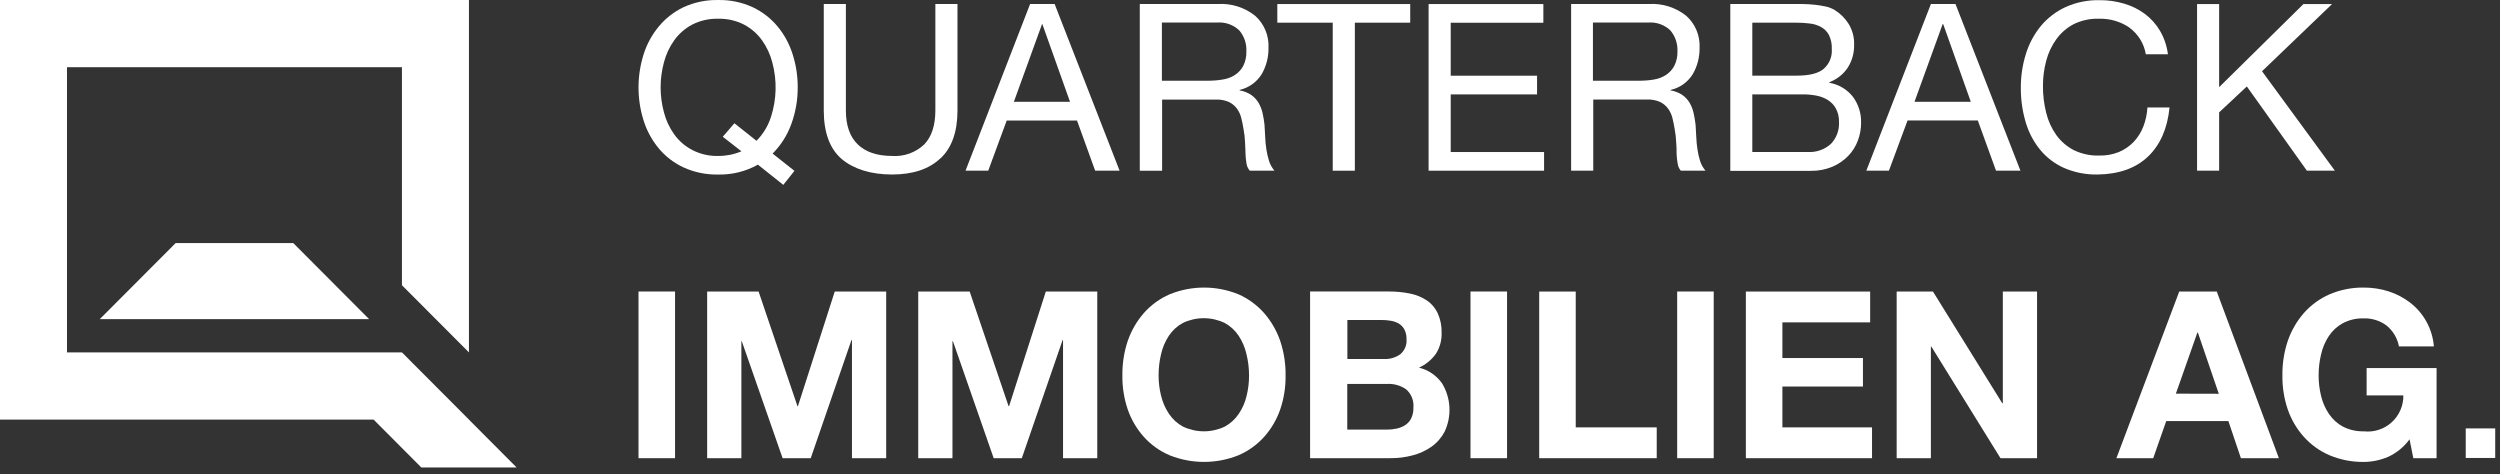
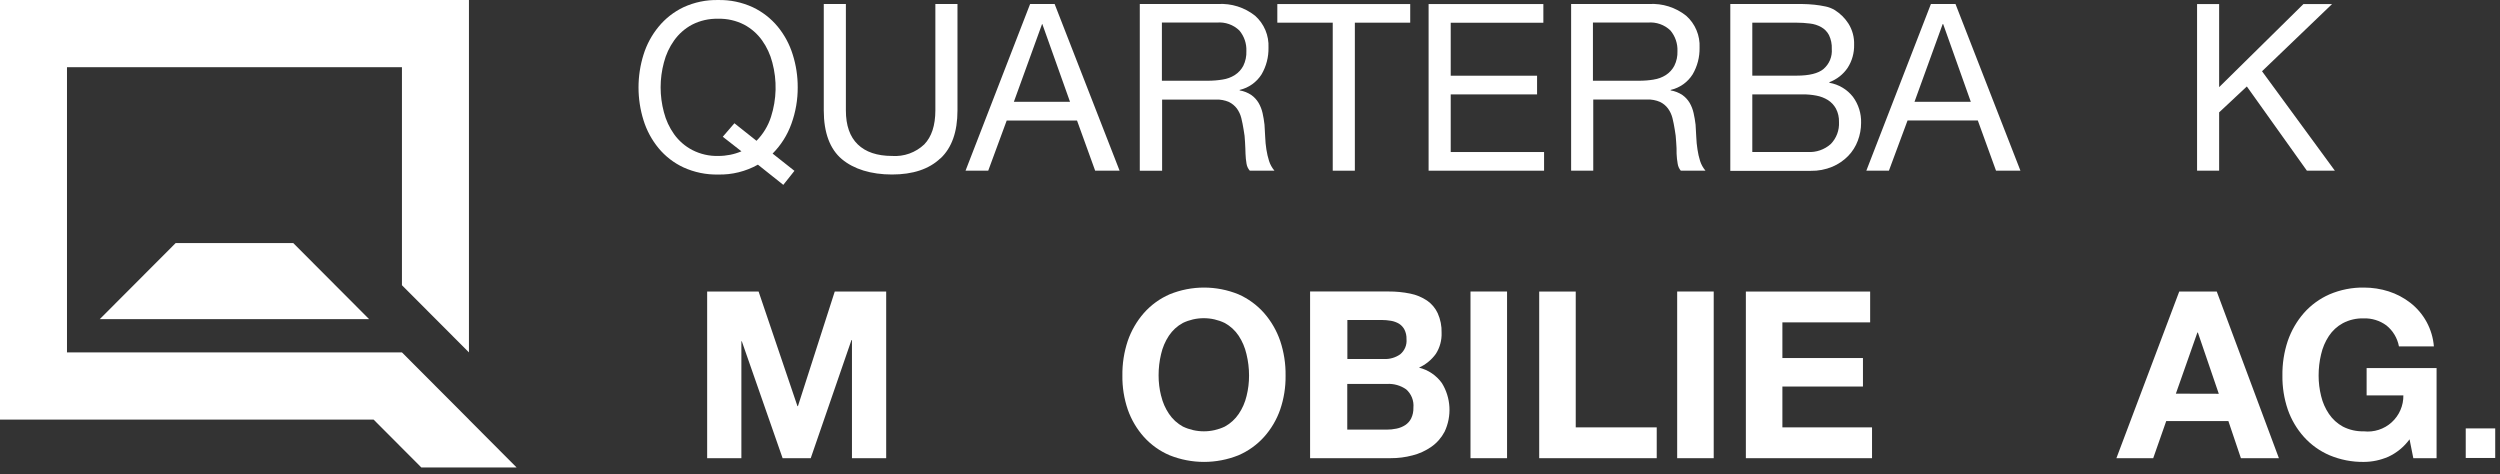
<svg xmlns="http://www.w3.org/2000/svg" width="116" height="22" viewBox="0 0 116 22" fill="none">
  <rect x="0" y="0" width="116" height="22" fill="#333333" stroke="none" />
  <g id="Group 15353">
    <g id="Group 15350">
      <path id="Vector" d="M35.167 7.64C34.604 7.955 33.967 8.114 33.322 8.098C32.767 8.11 32.217 7.997 31.712 7.767C31.265 7.559 30.87 7.253 30.556 6.873C30.242 6.491 30.005 6.052 29.859 5.579C29.55 4.589 29.55 3.527 29.859 2.537C30.006 2.064 30.242 1.625 30.556 1.243C30.87 0.859 31.265 0.55 31.712 0.336C32.216 0.104 32.767 -0.011 33.322 0.001C33.876 -0.011 34.426 0.104 34.93 0.336C35.376 0.548 35.77 0.854 36.086 1.235C36.399 1.617 36.636 2.057 36.782 2.53C36.938 3.022 37.016 3.535 37.014 4.052C37.017 4.628 36.918 5.2 36.722 5.742C36.537 6.262 36.238 6.735 35.849 7.126L36.862 7.927L36.345 8.578L35.167 7.64ZM35.102 6.533C35.41 6.221 35.64 5.841 35.774 5.424C36.037 4.606 36.059 3.73 35.836 2.9C35.742 2.532 35.581 2.185 35.362 1.876C35.145 1.571 34.86 1.321 34.53 1.145C34.157 0.954 33.741 0.859 33.322 0.87C32.902 0.859 32.486 0.953 32.111 1.145C31.781 1.321 31.497 1.571 31.28 1.876C31.06 2.185 30.899 2.532 30.805 2.9C30.602 3.655 30.602 4.451 30.805 5.206C30.899 5.574 31.06 5.921 31.28 6.23C31.5 6.537 31.789 6.787 32.123 6.961C32.498 7.154 32.914 7.248 33.334 7.236C33.701 7.237 34.065 7.164 34.403 7.021L33.537 6.345L34.076 5.719L35.102 6.533Z" fill="white" />
      <path id="Vector_2" d="M43.635 7.346C43.109 7.847 42.36 8.097 41.388 8.097C40.417 8.097 39.613 7.847 39.062 7.384C38.51 6.92 38.223 6.157 38.223 5.13V0.186H39.249V5.125C39.249 5.82 39.433 6.345 39.8 6.7C40.168 7.056 40.698 7.234 41.388 7.236C41.661 7.255 41.936 7.218 42.193 7.126C42.451 7.033 42.687 6.889 42.886 6.7C43.228 6.345 43.399 5.82 43.401 5.125V0.186H44.427V5.125C44.427 6.115 44.164 6.857 43.638 7.351" fill="white" />
      <path id="Vector_3" d="M48.935 0.186L51.949 7.919H50.815L49.974 5.593H46.711L45.854 7.919H44.801L47.797 0.186H48.935ZM49.649 4.725L48.364 1.117H48.351L47.043 4.725H49.649Z" fill="white" />
      <path id="Vector_4" d="M56.513 0.186C57.135 0.149 57.748 0.342 58.236 0.73C58.444 0.914 58.607 1.143 58.715 1.4C58.823 1.656 58.871 1.934 58.858 2.212C58.867 2.646 58.756 3.074 58.538 3.448C58.307 3.815 57.941 4.075 57.52 4.172V4.195C57.714 4.226 57.9 4.3 58.064 4.41C58.199 4.507 58.313 4.63 58.398 4.773C58.483 4.92 58.546 5.08 58.583 5.246C58.623 5.425 58.653 5.605 58.673 5.787C58.688 5.975 58.698 6.165 58.705 6.36C58.712 6.552 58.73 6.744 58.76 6.934C58.788 7.116 58.83 7.296 58.885 7.472C58.938 7.636 59.023 7.788 59.135 7.92H57.991C57.911 7.829 57.858 7.717 57.839 7.597C57.813 7.445 57.797 7.291 57.792 7.136C57.792 6.969 57.777 6.786 57.769 6.591C57.763 6.398 57.741 6.206 57.704 6.017C57.674 5.829 57.639 5.649 57.597 5.481C57.558 5.321 57.488 5.17 57.392 5.036C57.295 4.908 57.169 4.804 57.025 4.733C56.834 4.65 56.627 4.612 56.419 4.62H53.922V7.923H52.886V0.186H56.513ZM56.73 3.691C56.932 3.661 57.125 3.59 57.297 3.481C57.461 3.375 57.595 3.23 57.687 3.058C57.792 2.844 57.842 2.607 57.832 2.369C57.846 2.022 57.731 1.681 57.507 1.416C57.369 1.282 57.205 1.18 57.024 1.117C56.843 1.053 56.651 1.03 56.461 1.047H53.912V3.746H56.049C56.277 3.746 56.505 3.728 56.73 3.691Z" fill="white" />
      <path id="Vector_5" d="M59.268 1.052V0.188H65.434V1.052H62.865V7.92H61.839V1.052H59.268Z" fill="white" />
      <path id="Vector_6" d="M71.612 0.188V1.055H67.313V3.513H71.32V4.38H67.313V7.054H71.645V7.92H66.287V0.188H71.612Z" fill="white" />
      <path id="Vector_7" d="M76.516 0.186C77.137 0.149 77.75 0.342 78.238 0.73C78.446 0.914 78.61 1.143 78.717 1.4C78.825 1.656 78.874 1.934 78.86 2.212C78.869 2.646 78.758 3.074 78.54 3.448C78.309 3.816 77.942 4.076 77.519 4.172V4.195C77.715 4.226 77.901 4.3 78.066 4.41C78.201 4.507 78.315 4.63 78.4 4.773C78.485 4.92 78.546 5.08 78.583 5.246C78.623 5.425 78.654 5.605 78.675 5.787C78.69 5.975 78.7 6.165 78.707 6.36C78.714 6.552 78.733 6.744 78.763 6.934C78.789 7.116 78.83 7.296 78.885 7.472C78.938 7.636 79.023 7.788 79.135 7.92H77.989C77.911 7.827 77.861 7.715 77.844 7.595C77.817 7.442 77.8 7.288 77.794 7.134C77.794 6.966 77.794 6.783 77.774 6.588C77.766 6.396 77.745 6.204 77.709 6.015C77.679 5.827 77.644 5.647 77.602 5.479C77.562 5.318 77.491 5.167 77.394 5.033C77.298 4.904 77.172 4.8 77.027 4.73C76.837 4.647 76.63 4.609 76.423 4.618H73.927V7.92H72.9V0.186H76.516ZM76.73 3.691C76.932 3.662 77.125 3.591 77.297 3.481C77.46 3.375 77.594 3.23 77.686 3.058C77.793 2.845 77.843 2.608 77.834 2.369C77.847 2.022 77.732 1.682 77.509 1.416C77.371 1.282 77.206 1.18 77.025 1.117C76.844 1.053 76.651 1.03 76.461 1.047H73.912V3.746H76.064C76.291 3.746 76.518 3.728 76.743 3.691" fill="white" />
      <path id="Vector_8" d="M83.082 0.186H83.617C83.806 0.186 83.996 0.201 84.183 0.218C84.359 0.236 84.534 0.264 84.708 0.301C84.855 0.331 84.996 0.386 85.125 0.463C85.383 0.622 85.602 0.837 85.766 1.092C85.951 1.386 86.043 1.729 86.031 2.076C86.04 2.453 85.937 2.825 85.734 3.142C85.528 3.449 85.231 3.683 84.885 3.811V3.841C85.316 3.916 85.705 4.147 85.976 4.492C86.234 4.842 86.368 5.268 86.355 5.704C86.355 5.985 86.303 6.264 86.203 6.527C86.105 6.792 85.952 7.033 85.756 7.236C85.546 7.45 85.296 7.621 85.02 7.737C84.703 7.868 84.364 7.933 84.021 7.927H80.286V0.186H83.082ZM83.362 3.51C83.946 3.51 84.362 3.408 84.61 3.202C84.742 3.089 84.846 2.946 84.913 2.785C84.98 2.624 85.008 2.45 84.995 2.276C85.006 2.053 84.961 1.83 84.865 1.628C84.784 1.473 84.66 1.345 84.508 1.26C84.346 1.169 84.168 1.112 83.984 1.092C83.774 1.065 83.563 1.052 83.352 1.052H81.307V3.51H83.362ZM83.881 7.053C84.27 7.076 84.653 6.944 84.945 6.685C85.076 6.551 85.178 6.392 85.244 6.216C85.31 6.041 85.339 5.853 85.329 5.666C85.337 5.448 85.288 5.231 85.187 5.038C85.098 4.876 84.97 4.74 84.815 4.642C84.651 4.541 84.47 4.472 84.281 4.437C84.074 4.397 83.864 4.378 83.654 4.379H81.307V7.053H83.881Z" fill="white" />
      <path id="Vector_9" d="M90.735 0.186L93.748 7.919H92.615L91.771 5.591H88.51L87.646 7.919H86.598L89.594 0.186H90.735ZM91.446 4.725L90.163 1.117H90.14L88.832 4.725H91.446Z" fill="white" />
-       <path id="Vector_10" d="M98.805 1.279C98.393 1 97.904 0.857 97.407 0.869C96.998 0.854 96.592 0.94 96.223 1.119C95.903 1.286 95.626 1.525 95.415 1.818C95.198 2.119 95.038 2.459 94.945 2.819C94.843 3.2 94.791 3.594 94.793 3.988C94.79 4.41 94.841 4.831 94.945 5.24C95.035 5.61 95.194 5.959 95.415 6.269C95.628 6.563 95.906 6.802 96.228 6.968C96.599 7.146 97.006 7.232 97.417 7.218C97.725 7.224 98.032 7.168 98.318 7.053C98.575 6.946 98.806 6.787 99 6.587C99.194 6.381 99.346 6.14 99.449 5.876C99.559 5.592 99.624 5.292 99.641 4.987H100.667C100.568 5.964 100.235 6.722 99.669 7.263C99.103 7.804 98.324 8.082 97.332 8.097C96.793 8.109 96.258 8.004 95.764 7.789C95.333 7.596 94.952 7.304 94.653 6.938C94.349 6.561 94.124 6.126 93.989 5.661C93.838 5.147 93.763 4.614 93.767 4.079C93.763 3.541 93.843 3.006 94.004 2.494C94.151 2.021 94.388 1.582 94.701 1.199C95.014 0.827 95.405 0.529 95.846 0.326C96.34 0.105 96.876 -0.003 97.417 0.008C97.805 0.004 98.191 0.059 98.563 0.17C98.909 0.271 99.234 0.432 99.524 0.646C99.807 0.859 100.046 1.126 100.225 1.432C100.42 1.766 100.544 2.135 100.592 2.519H99.566C99.484 2.023 99.21 1.58 98.805 1.284" fill="white" />
      <path id="Vector_11" d="M102.968 0.188V4.044L106.88 0.188H108.208L104.958 3.306L108.338 7.92H107.04L104.254 4.012L102.968 5.213V7.92H101.944V0.188H102.968Z" fill="white" />
    </g>
    <g id="Group 15351">
-       <path id="Vector_12" d="M31.322 13.526H29.627V21.26H31.322V13.526Z" fill="white" />
      <path id="Vector_13" d="M35.199 13.528L37.002 18.846H37.024L38.732 13.528H41.119V21.26H39.531V15.779H39.508L37.618 21.26H36.313L34.42 15.834H34.4V21.26H32.812V13.528H35.199Z" fill="white" />
-       <path id="Vector_14" d="M44.993 13.528L46.798 18.846H46.821L48.526 13.528H50.913V21.26H49.325V15.779H49.305L47.412 21.26H46.107L44.217 15.834H44.194V21.26H42.606V13.528H44.993Z" fill="white" />
      <path id="Vector_15" d="M52.328 15.817C52.492 15.341 52.746 14.902 53.077 14.523C53.408 14.15 53.815 13.855 54.271 13.656C55.294 13.239 56.44 13.239 57.464 13.656C57.917 13.856 58.323 14.152 58.652 14.523C58.983 14.902 59.237 15.341 59.401 15.817C59.574 16.336 59.659 16.88 59.651 17.427C59.658 17.962 59.574 18.495 59.401 19.002C59.238 19.471 58.983 19.904 58.652 20.274C58.322 20.64 57.917 20.93 57.464 21.125C56.439 21.535 55.296 21.535 54.271 21.125C53.816 20.932 53.408 20.641 53.077 20.274C52.746 19.904 52.492 19.471 52.328 19.002C52.156 18.495 52.071 17.962 52.079 17.427C52.071 16.88 52.155 16.336 52.328 15.817ZM53.879 18.373C53.948 18.669 54.071 18.95 54.241 19.202C54.406 19.448 54.627 19.651 54.887 19.793C55.191 19.938 55.523 20.013 55.86 20.013C56.196 20.013 56.528 19.938 56.832 19.793C57.092 19.651 57.314 19.448 57.479 19.202C57.649 18.95 57.771 18.669 57.841 18.373C57.918 18.064 57.957 17.746 57.956 17.427C57.956 17.091 57.916 16.756 57.836 16.43C57.767 16.127 57.645 15.839 57.474 15.579C57.31 15.332 57.088 15.128 56.827 14.986C56.524 14.84 56.191 14.764 55.855 14.764C55.518 14.764 55.186 14.84 54.882 14.986C54.622 15.128 54.4 15.332 54.236 15.579C54.065 15.839 53.942 16.127 53.874 16.43C53.796 16.753 53.758 17.085 53.759 17.417C53.758 17.736 53.796 18.054 53.874 18.363" fill="white" />
      <path id="Vector_16" d="M64.436 13.525C64.771 13.523 65.106 13.556 65.434 13.623C65.712 13.678 65.975 13.787 66.211 13.944C66.427 14.092 66.6 14.296 66.71 14.534C66.838 14.82 66.9 15.131 66.89 15.443C66.902 15.787 66.81 16.127 66.625 16.417C66.425 16.696 66.154 16.917 65.841 17.058C66.27 17.163 66.647 17.417 66.905 17.777C67.112 18.112 67.231 18.494 67.253 18.887C67.275 19.281 67.198 19.674 67.03 20.03C66.884 20.308 66.675 20.548 66.418 20.729C66.153 20.914 65.857 21.05 65.544 21.129C65.214 21.217 64.874 21.261 64.533 21.259H60.788V13.525H64.436ZM64.221 16.658C64.488 16.67 64.751 16.593 64.97 16.44C65.072 16.355 65.152 16.247 65.203 16.124C65.254 16.002 65.274 15.868 65.262 15.736C65.268 15.582 65.234 15.428 65.165 15.291C65.107 15.18 65.02 15.087 64.915 15.02C64.8 14.953 64.674 14.907 64.543 14.885C64.399 14.86 64.252 14.847 64.106 14.847H62.518V16.658H64.221ZM64.328 19.935C64.488 19.936 64.647 19.92 64.803 19.887C64.945 19.858 65.08 19.803 65.202 19.725C65.319 19.648 65.414 19.542 65.477 19.417C65.552 19.261 65.588 19.089 65.582 18.916C65.597 18.757 65.574 18.597 65.516 18.449C65.457 18.301 65.364 18.169 65.245 18.065C64.986 17.885 64.675 17.797 64.361 17.814H62.513V19.935H64.328Z" fill="white" />
      <path id="Vector_17" d="M69.927 13.526H68.231V21.26H69.927V13.526Z" fill="white" />
      <path id="Vector_18" d="M73.114 13.528V19.83H76.872V21.26H71.419V13.528H73.114Z" fill="white" />
      <path id="Vector_19" d="M79.516 13.526H77.821V21.26H79.516V13.526Z" fill="white" />
      <path id="Vector_20" d="M86.775 13.528V14.958H82.703V16.613H86.441V17.935H82.703V19.83H86.862V21.26H81.008V13.528H86.775Z" fill="white" />
-       <path id="Vector_21" d="M89.69 13.528L92.908 18.716H92.931V13.528H94.519V21.26H92.823L89.615 16.082H89.593V21.26H88.005V13.528H89.69Z" fill="white" />
      <path id="Vector_22" d="M102.857 13.526L105.741 21.26H103.978L103.397 19.538H100.513L99.909 21.26H98.201L101.117 13.526H102.857ZM102.952 18.271L101.981 15.429H101.959L100.96 18.266L102.952 18.271Z" fill="white" />
      <path id="Vector_23" d="M110.8 21.2C110.448 21.352 110.069 21.431 109.686 21.433C109.14 21.441 108.597 21.336 108.093 21.125C107.639 20.931 107.233 20.641 106.902 20.273C106.571 19.904 106.316 19.471 106.153 19.002C105.981 18.495 105.897 17.962 105.904 17.427C105.896 16.88 105.98 16.335 106.153 15.817C106.317 15.341 106.571 14.901 106.902 14.522C107.232 14.15 107.638 13.855 108.093 13.656C108.597 13.442 109.139 13.335 109.686 13.343C110.077 13.343 110.465 13.402 110.837 13.521C111.198 13.637 111.535 13.815 111.836 14.047C112.149 14.289 112.408 14.595 112.597 14.943C112.786 15.292 112.9 15.677 112.932 16.072H111.311C111.239 15.688 111.032 15.342 110.727 15.098C110.424 14.876 110.055 14.761 109.679 14.773C109.341 14.762 109.007 14.839 108.708 14.996C108.447 15.138 108.225 15.341 108.061 15.589C107.89 15.848 107.767 16.137 107.699 16.44C107.621 16.763 107.583 17.094 107.584 17.427C107.583 17.746 107.622 18.064 107.699 18.373C107.768 18.669 107.891 18.95 108.061 19.202C108.226 19.448 108.448 19.651 108.708 19.793C109.008 19.947 109.342 20.023 109.679 20.013C109.912 20.04 110.148 20.016 110.371 19.944C110.594 19.872 110.8 19.754 110.973 19.596C111.147 19.438 111.286 19.245 111.379 19.029C111.473 18.814 111.52 18.581 111.516 18.346H109.811V17.079H113.057V21.26H111.978L111.803 20.384C111.546 20.737 111.202 21.018 110.805 21.2" fill="white" />
      <path id="Vector_24" d="M115.778 19.878H114.41V21.25H115.778V19.878Z" fill="white" />
    </g>
    <g id="Group 15352">
      <path id="Vector_25" d="M23.97 21.69L21.756 19.468H21.759L18.65 16.351H14.228H3.108V3.117H18.65V13.234L21.759 16.351V0H0V19.468H17.334L19.549 21.69H23.97Z" fill="white" />
      <path id="Vector_26" d="M4.63 14.807L17.127 14.809L13.607 11.278H8.151L4.63 14.807Z" fill="white" />
    </g>
  </g>
</svg>